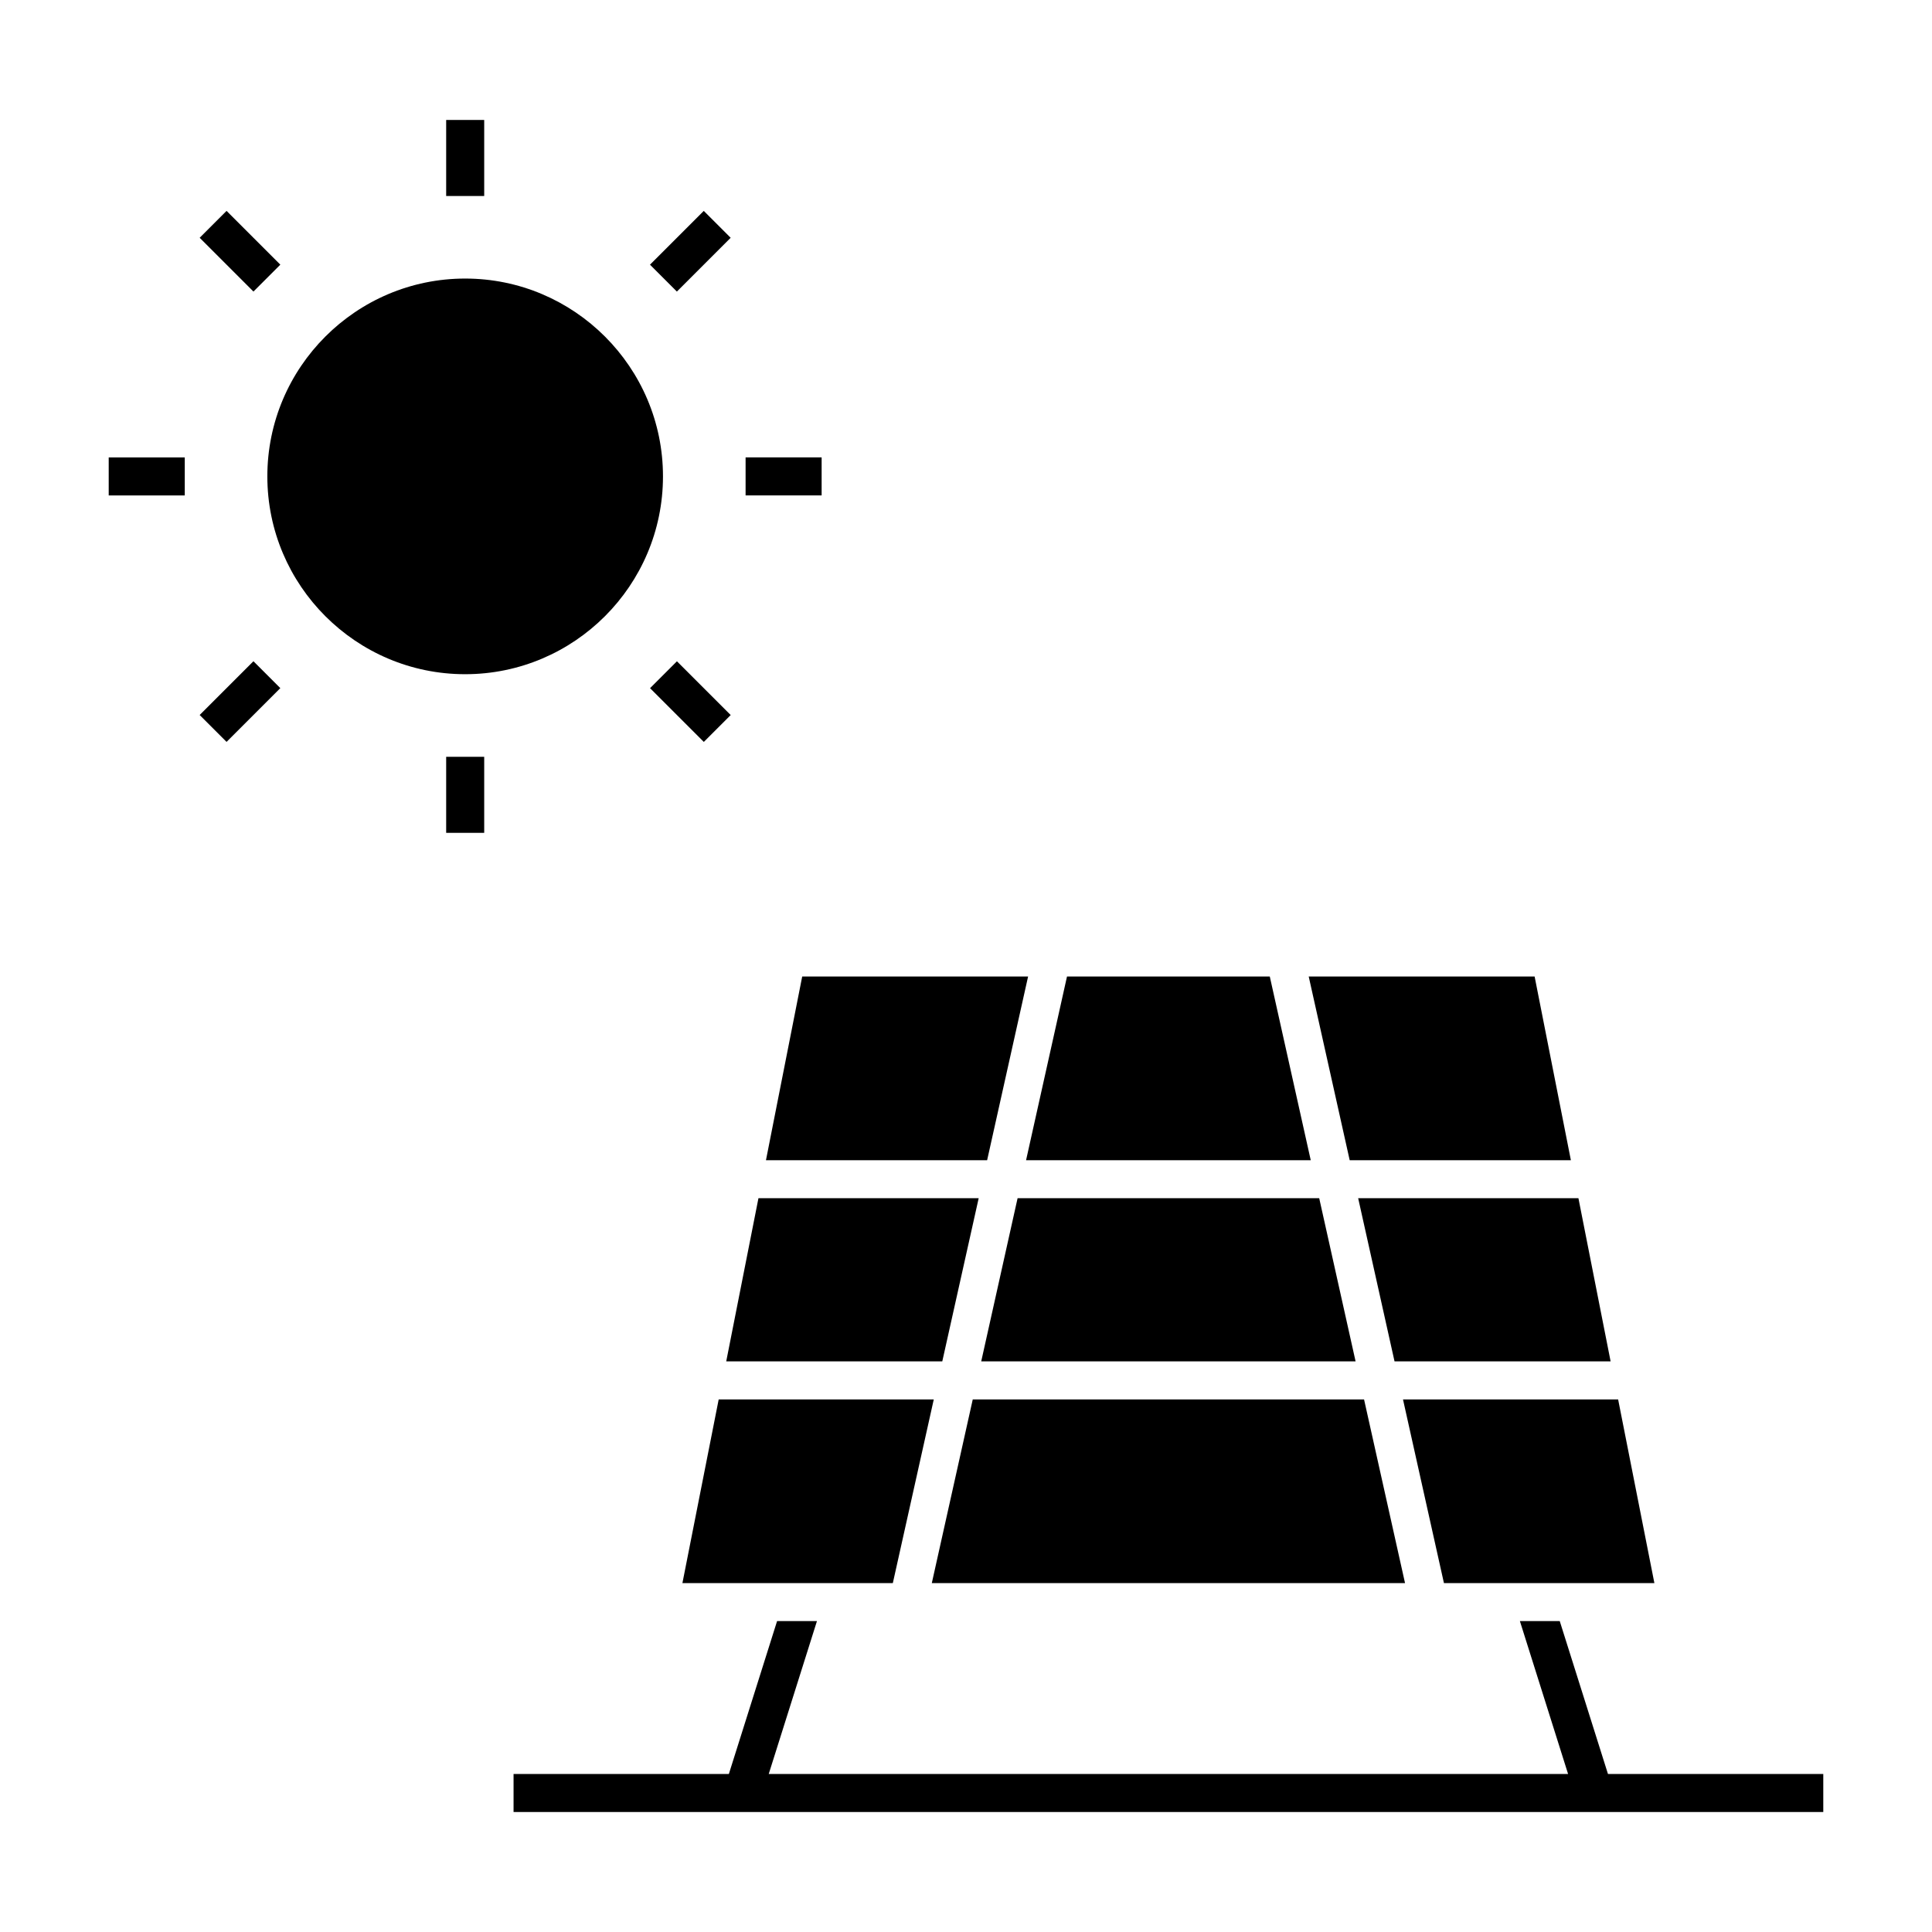
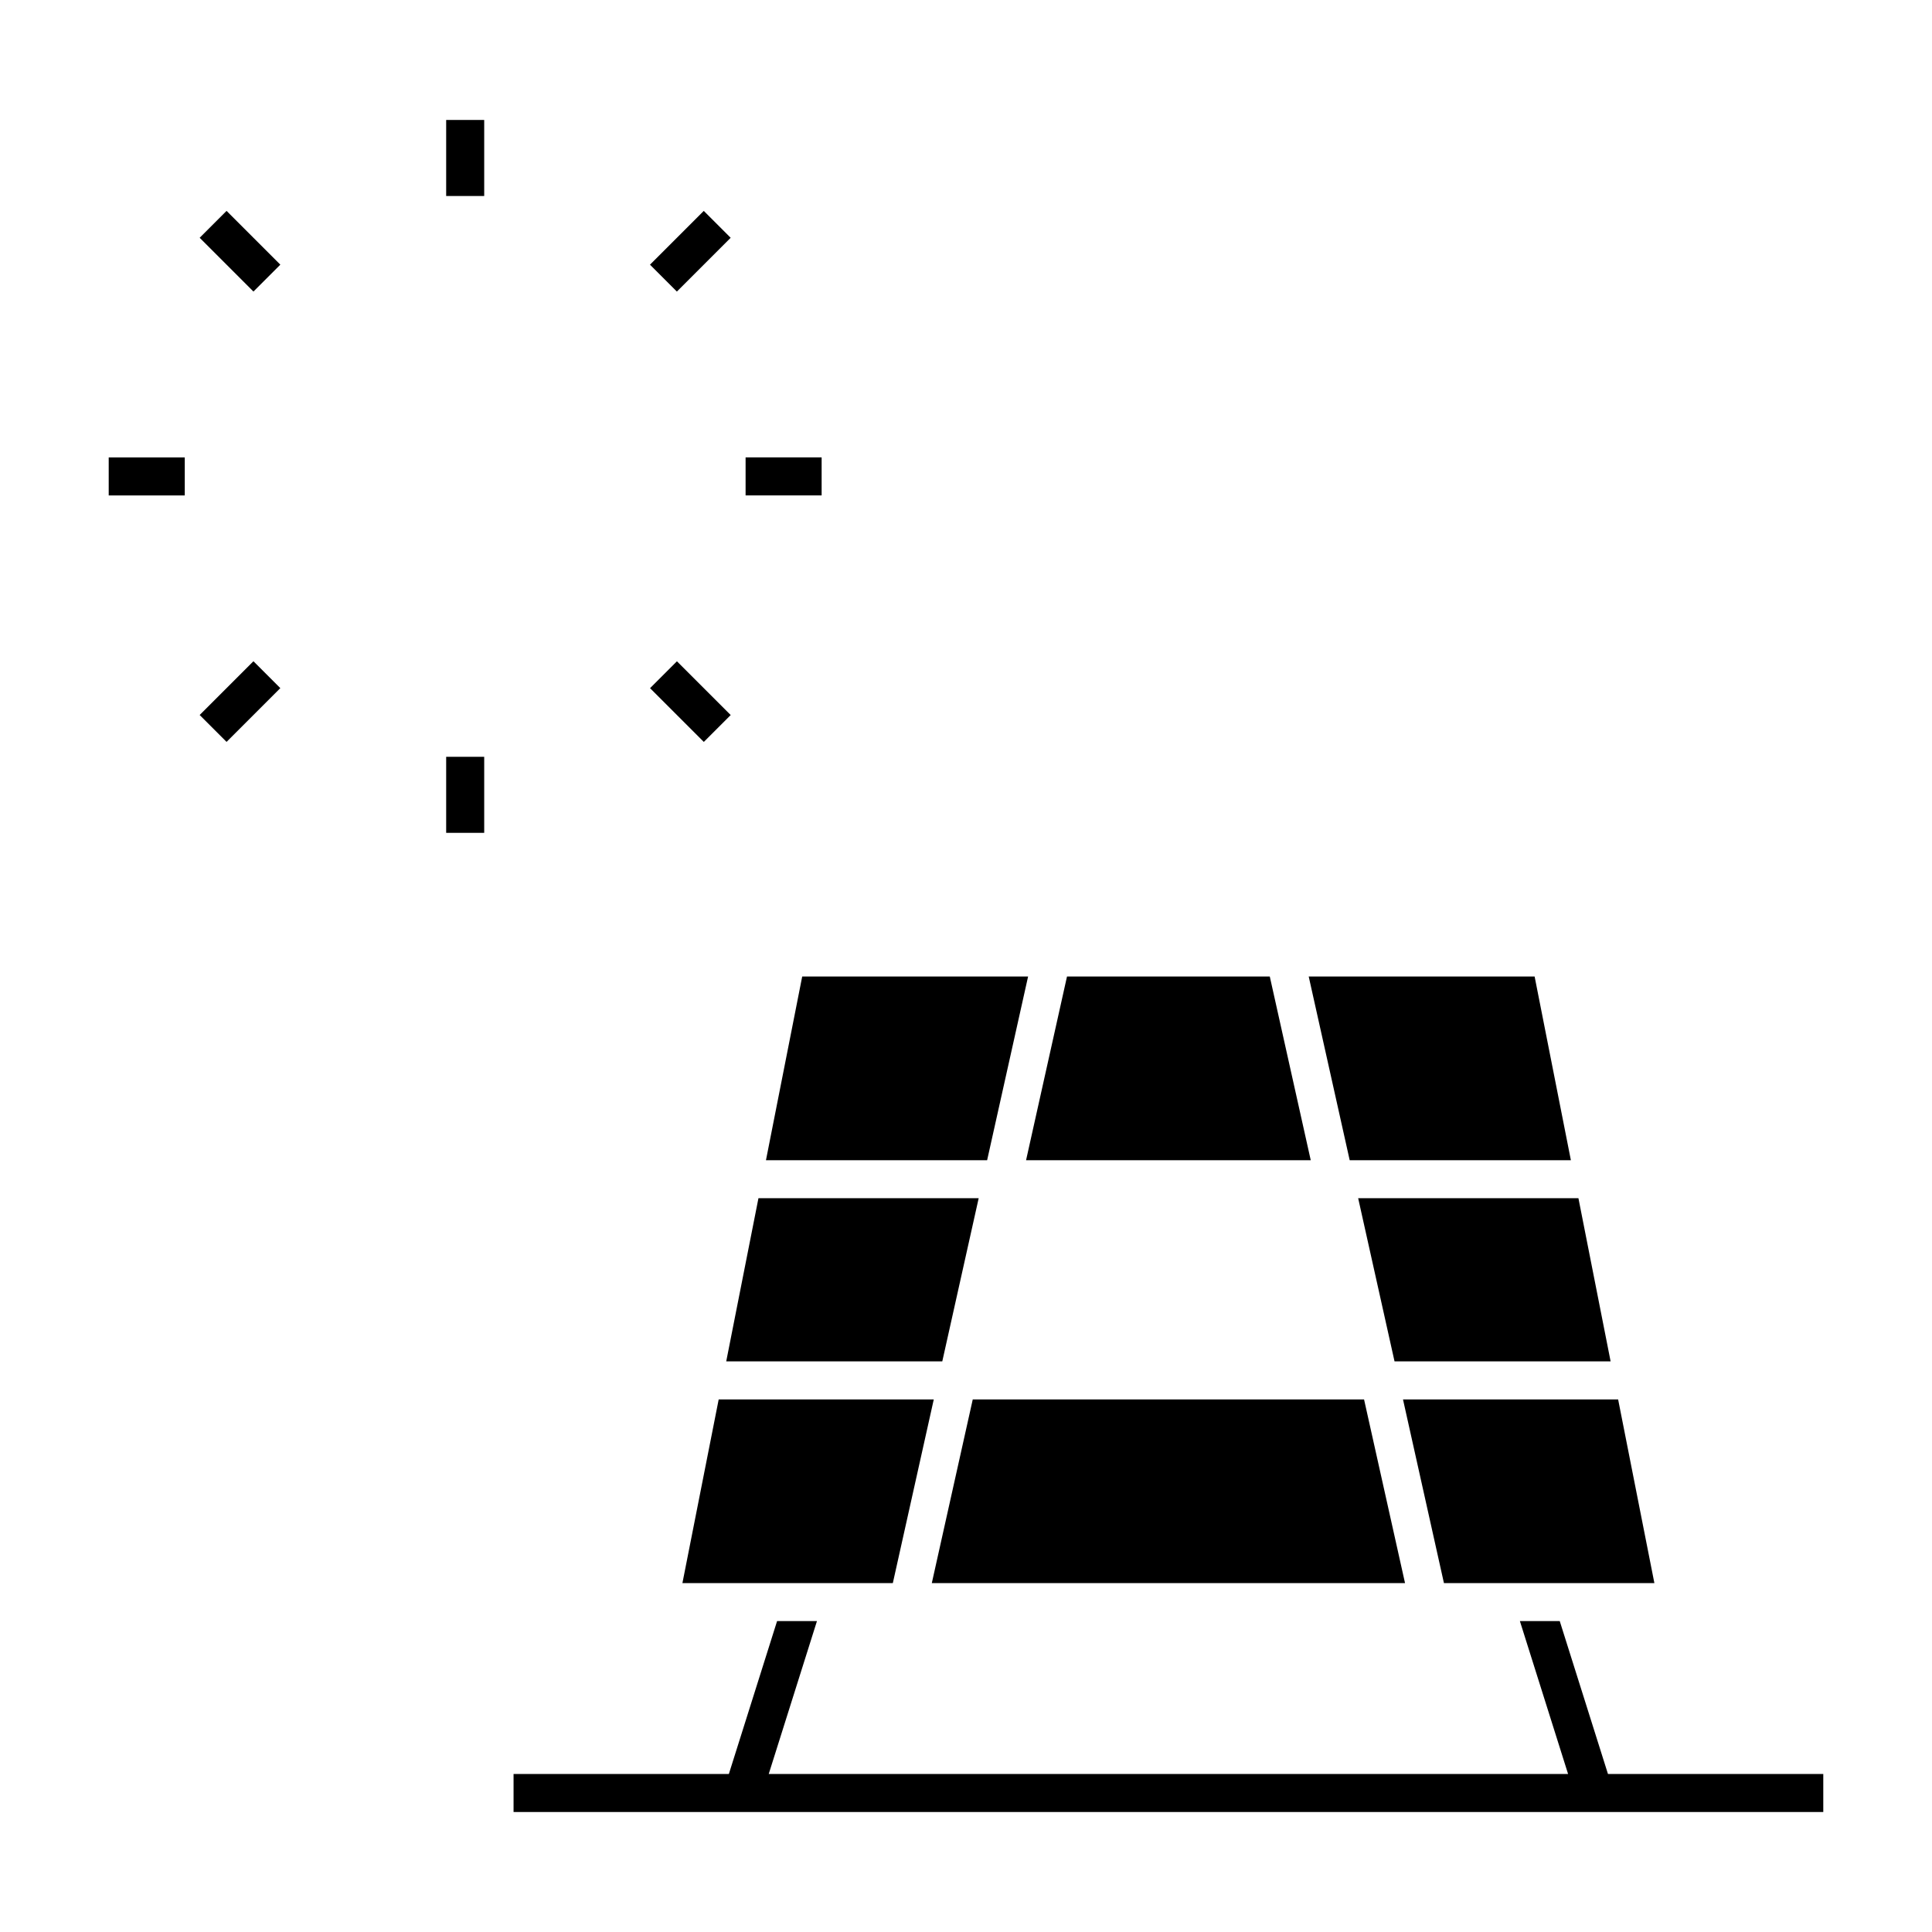
<svg xmlns="http://www.w3.org/2000/svg" fill="#000000" width="800px" height="800px" version="1.1" viewBox="144 144 512 512">
  <g>
    <path d="m262.24 175.79h10.078v20.152h-10.078z" />
-     <path d="m267.27 217.82c-28.902 0-52.422 23.52-52.422 52.426 0 28.91 23.52 52.426 52.422 52.426 28.91 0 52.426-23.52 52.426-52.426 0.004-28.906-23.516-52.426-52.426-52.426z" />
    <path d="m262.24 344.56h10.078v20.152h-10.078z" />
    <path d="m323.38 221.27-7.125-7.125 14.254-14.254 7.125 7.125z" />
    <path d="m204.04 340.61-7.125-7.125 14.25-14.25 7.125 7.125z" />
    <path d="m172.81 265.22h20.152v10.078h-20.152z" />
    <path d="m341.59 265.21h20.152v10.078h-20.152z" />
    <path d="m204.04 199.89 14.25 14.25-7.125 7.125-14.25-14.25z" />
    <path d="m330.52 340.62-14.25-14.246 7.125-7.125 14.25 14.246z" />
    <path d="m403.36 461.54h-58.363l-8.539 43.238h57.258z" />
    <path d="m491.36 451.47-10.852-48.68h-53.742l-10.848 48.68z" />
    <path d="m550.69 402.79h-59.867l10.859 48.68h58.617z" />
    <path d="m401.79 514.86-10.852 48.68h125.41l-10.859-48.68z" />
-     <path d="m413.67 461.54-9.637 43.238h99.211l-9.641-43.238z" />
    <path d="m572.82 514.86h-57.012l10.852 48.68h55.77z" />
    <path d="m570.13 614.13-12.781-40.523h-10.562l12.773 40.523h-211.84l12.781-40.523h-10.566l-12.781 40.523h-57.055v10.074h347.09v-10.074z" />
    <path d="m405.6 451.47 10.855-48.68h-59.863l-9.605 48.68z" />
-     <path d="m391.46 514.86h-57l-9.613 48.68h55.762z" />
+     <path d="m391.46 514.86h-57l-9.613 48.68h55.762" />
    <path d="m562.3 461.54h-58.371l9.637 43.238h57.262z" />
  </g>
</svg>